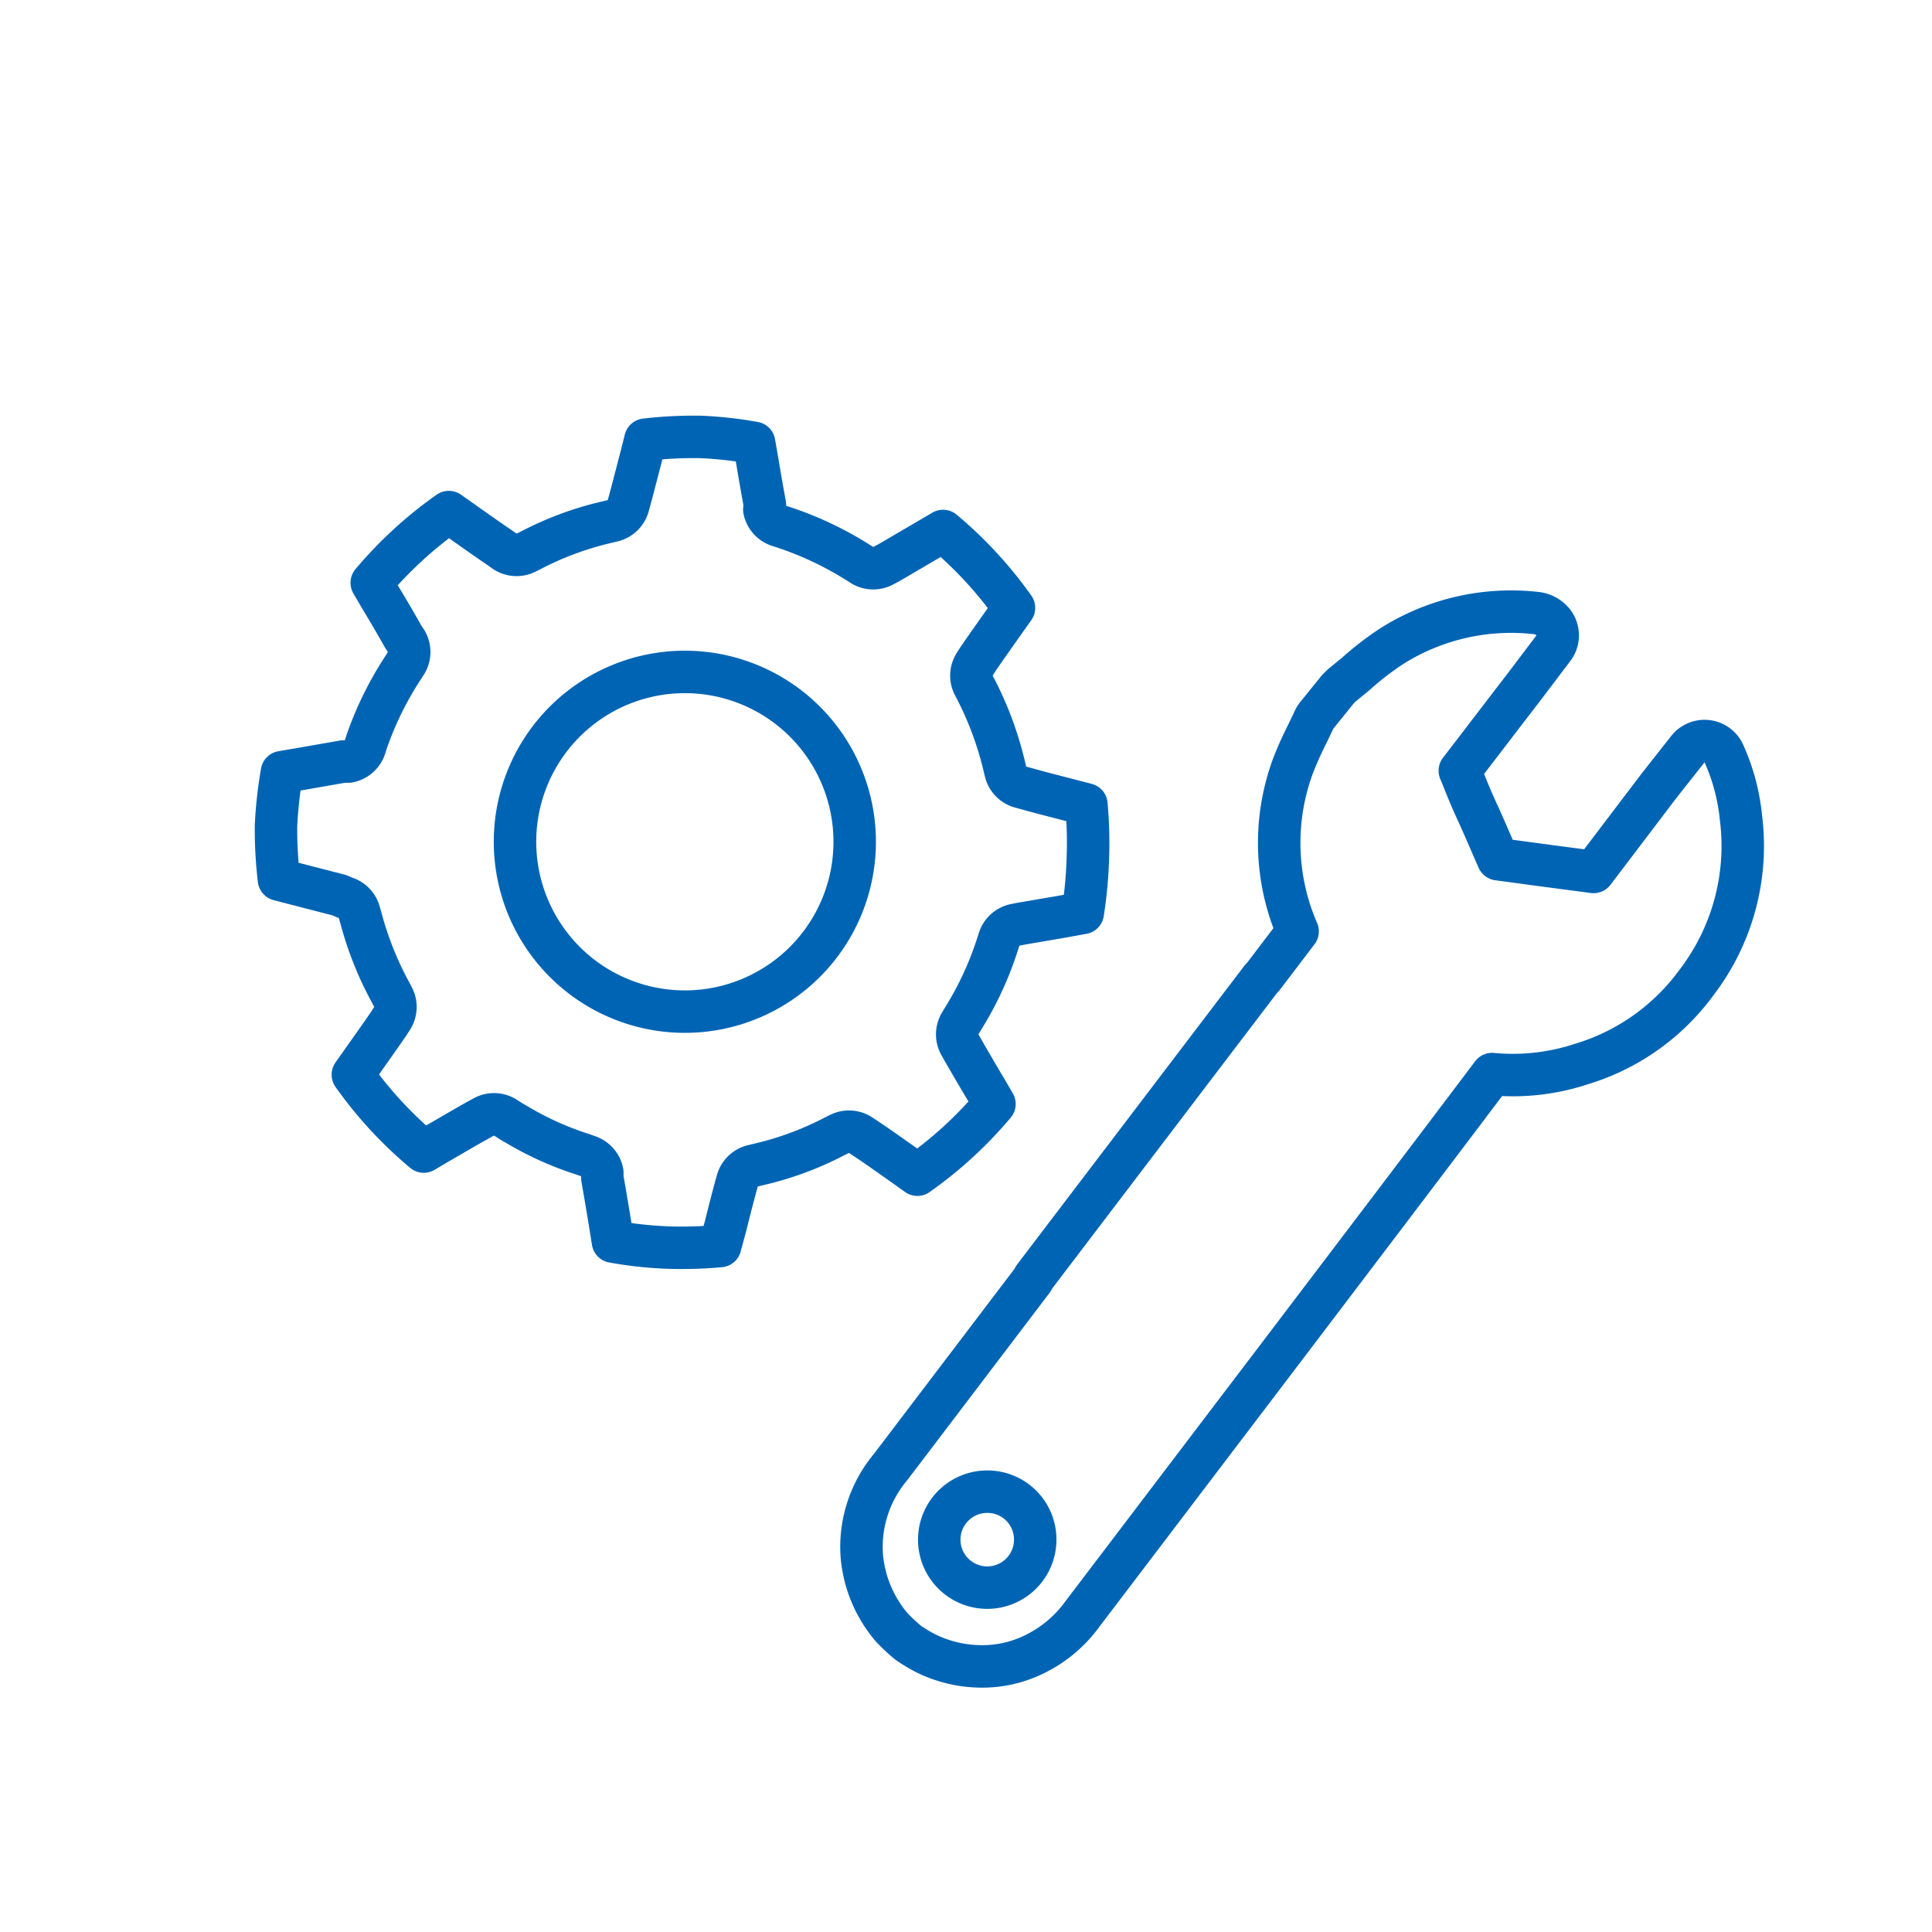
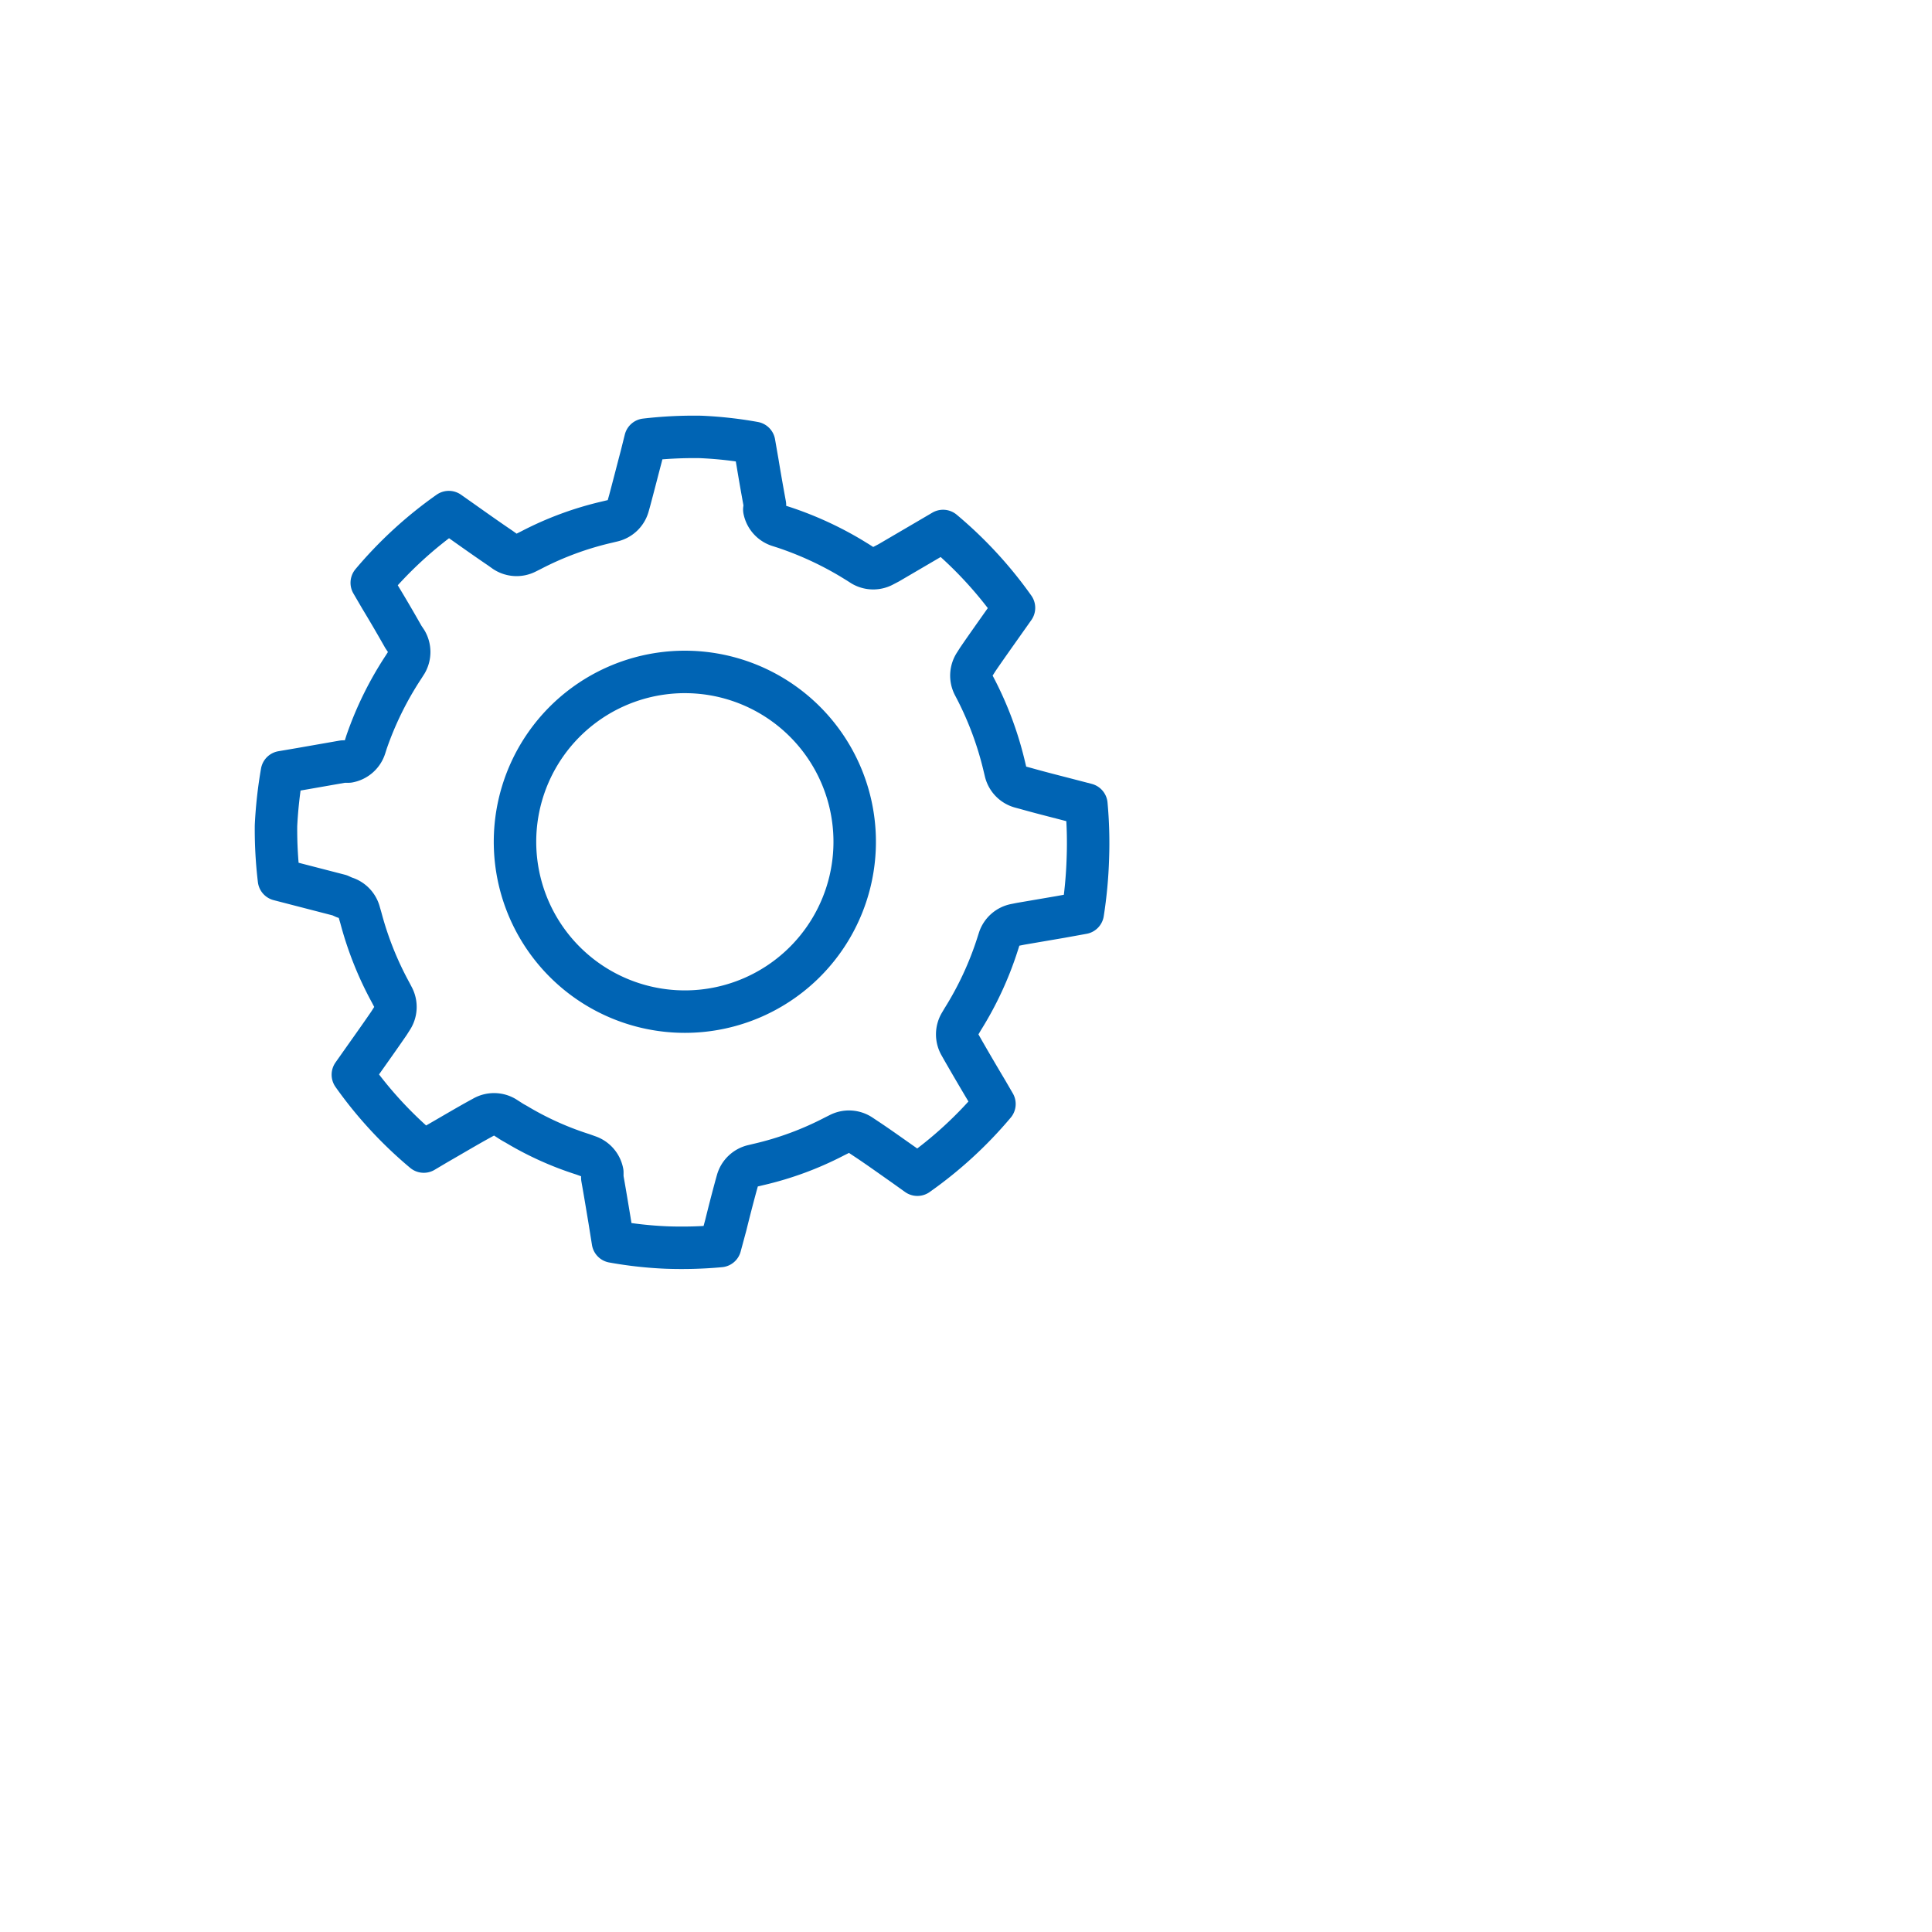
<svg xmlns="http://www.w3.org/2000/svg" viewBox="0 0 91 91">
  <defs>
    <style>.cls-1,.cls-2{fill:none;}.cls-1{stroke:#0064b4;stroke-linecap:round;stroke-linejoin:round;stroke-width:2px;}</style>
  </defs>
  <g id="レイヤー_2" data-name="レイヤー 2">
    <g id="top">
      <path class="cls-1" d="M40.54,53.47a1,1,0,0,0-1-.06l-.24.12a15.09,15.09,0,0,1-3.58,1.32l-.25.06a1,1,0,0,0-.74.71l-.07.25c-.16.59-.32,1.21-.47,1.82l-.27,1h0a19.73,19.73,0,0,1-2.53.07,18.5,18.5,0,0,1-2.52-.28h0l-.16-1c-.11-.66-.22-1.33-.34-2l0-.26a1,1,0,0,0-.67-.76l-.25-.09a14.81,14.81,0,0,1-3.14-1.42,3.37,3.37,0,0,1-.32-.19l-.22-.14a1,1,0,0,0-1,0l-.22.12c-.65.36-1.32.76-2,1.15l-.59.35h0a19.1,19.1,0,0,1-3.34-3.62h0l.55-.78c.39-.55.78-1.1,1.15-1.64l.14-.22a1,1,0,0,0,.06-1l-.12-.23A15.71,15.71,0,0,1,17,43.24L16.93,43a1,1,0,0,0-.71-.73L16,42.17l-2.05-.53-.81-.21h0A19.93,19.93,0,0,1,13,38.89a20.66,20.66,0,0,1,.28-2.52l.88-.15,2-.35.26,0a1,1,0,0,0,.77-.68l.08-.25A15.78,15.78,0,0,1,19,31.43l.14-.22a1,1,0,0,0,0-1L19,30c-.34-.6-.7-1.22-1.07-1.83l-.42-.72h0a19.13,19.13,0,0,1,3.63-3.33h0l.54.38c.62.44,1.27.9,1.89,1.32l.21.15a1,1,0,0,0,1,.06l.24-.12a15.09,15.09,0,0,1,3.58-1.32l.25-.06a1,1,0,0,0,.74-.71l.07-.25c.18-.67.36-1.38.54-2.06l.2-.8h0A19.68,19.68,0,0,1,33,20.58a18.68,18.68,0,0,1,2.52.28l.16.92c.11.67.23,1.35.35,2L36,24a1,1,0,0,0,.67.76l.25.08A16,16,0,0,1,40.1,26.3l.31.19.22.14a1,1,0,0,0,1,0l.23-.12,1.93-1.13.63-.37h0a19.16,19.16,0,0,1,3.34,3.62h0l-.41.58c-.43.61-.88,1.24-1.29,1.84l-.14.22a1,1,0,0,0-.06,1l.12.23a15.88,15.88,0,0,1,1.32,3.58l.06.25a1,1,0,0,0,.7.74l.26.07c.6.17,1.23.33,1.85.49l1,.26h0a19.74,19.74,0,0,1,.07,2.54A20.72,20.72,0,0,1,51,43l-1.05.19-1.87.32-.25.05a1,1,0,0,0-.77.68l-.08.25A15.58,15.58,0,0,1,45.35,48l-.13.22a1,1,0,0,0,0,1l.13.23c.35.61.73,1.26,1.13,1.93l.36.62h0a19.13,19.13,0,0,1-3.63,3.33h0l-.63-.45c-.6-.42-1.21-.86-1.8-1.25Z" />
      <path class="cls-1" d="M32.39,31.65a8,8,0,1,0,5.28,13.89h0a8,8,0,0,0-5.28-13.89Z" />
-       <path class="cls-1" d="M46.5,70.26a2.26,2.26,0,1,0,2.26,2.25A2.25,2.25,0,0,0,46.5,70.26Z" />
-       <path class="cls-1" d="M82,38.5a9.64,9.64,0,0,0-.8-3,1,1,0,0,0-.8-.59,1,1,0,0,0-.91.39L78.15,37l-3.09,4.07-2.2-.29-2.3-.31c-.33-.75-.65-1.51-1-2.27s-.54-1.27-.8-1.9c1-1.3,2-2.61,3-3.91l1.4-1.85A1,1,0,0,0,73,29.15a1.19,1.19,0,0,0-.61-.27,10.53,10.53,0,0,0-6.86,1.57,14.2,14.2,0,0,0-1.68,1.3l-.66.54-.17.17L62,33.72a1.18,1.18,0,0,0-.11.19l-.3.63a16.68,16.68,0,0,0-.69,1.54,10.45,10.45,0,0,0,.22,7.79l0,0L59.5,46l-.09.09-10.65,14a.82.82,0,0,0-.12.2l-6.7,8.82a5.85,5.85,0,0,0-1.34,4.27,6.4,6.4,0,0,0,.19,1A6,6,0,0,0,42,76.65a9,9,0,0,0,.77.72,7.13,7.13,0,0,0,.87.52,6,6,0,0,0,2.56.6A5.57,5.57,0,0,0,48.55,78h0A6.08,6.08,0,0,0,51,76l6.39-8.41,3.29-4.33c3.15-4.15,6.41-8.44,9.6-12.67l0,0h0a10.28,10.28,0,0,0,4.23-.48,10.42,10.42,0,0,0,5.38-3.81A10.58,10.58,0,0,0,82,38.5Z" />
-       <rect class="cls-2" width="91" height="91" />
    </g>
  </g>
</svg>